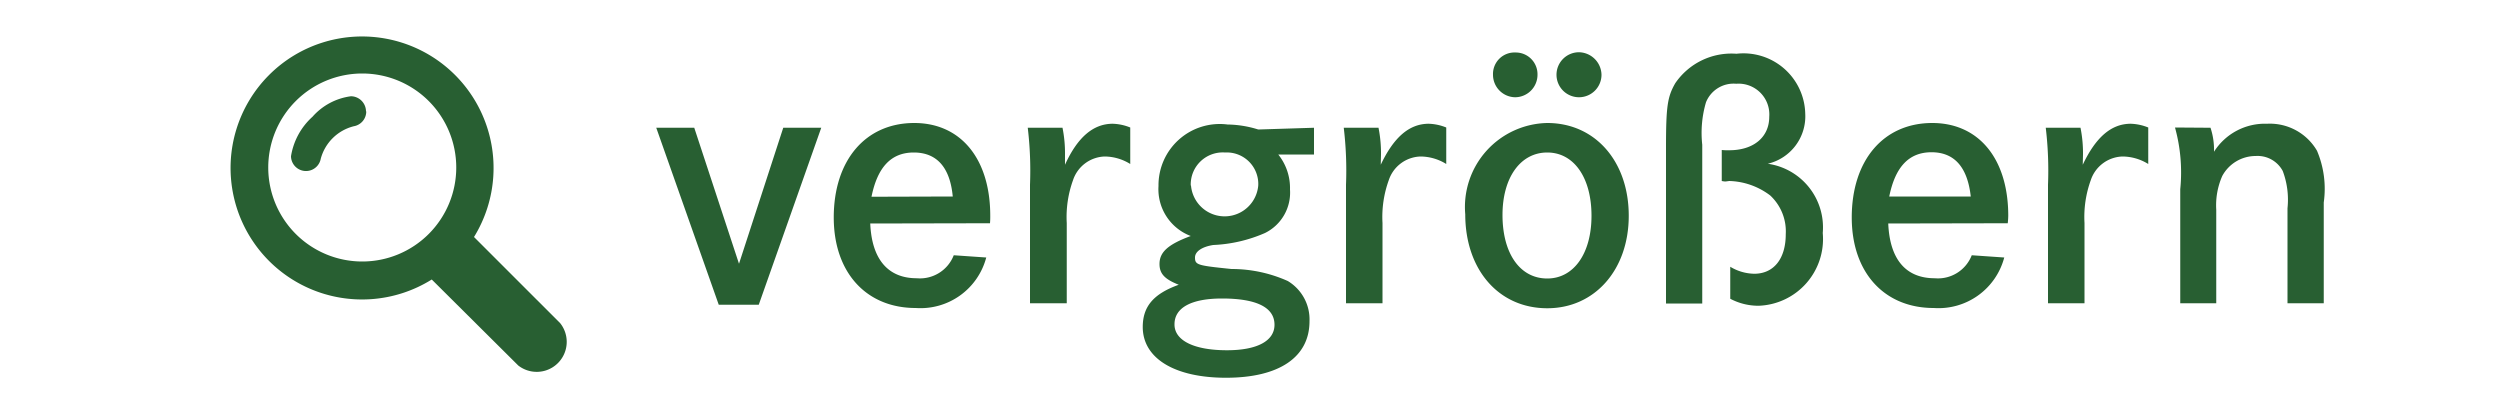
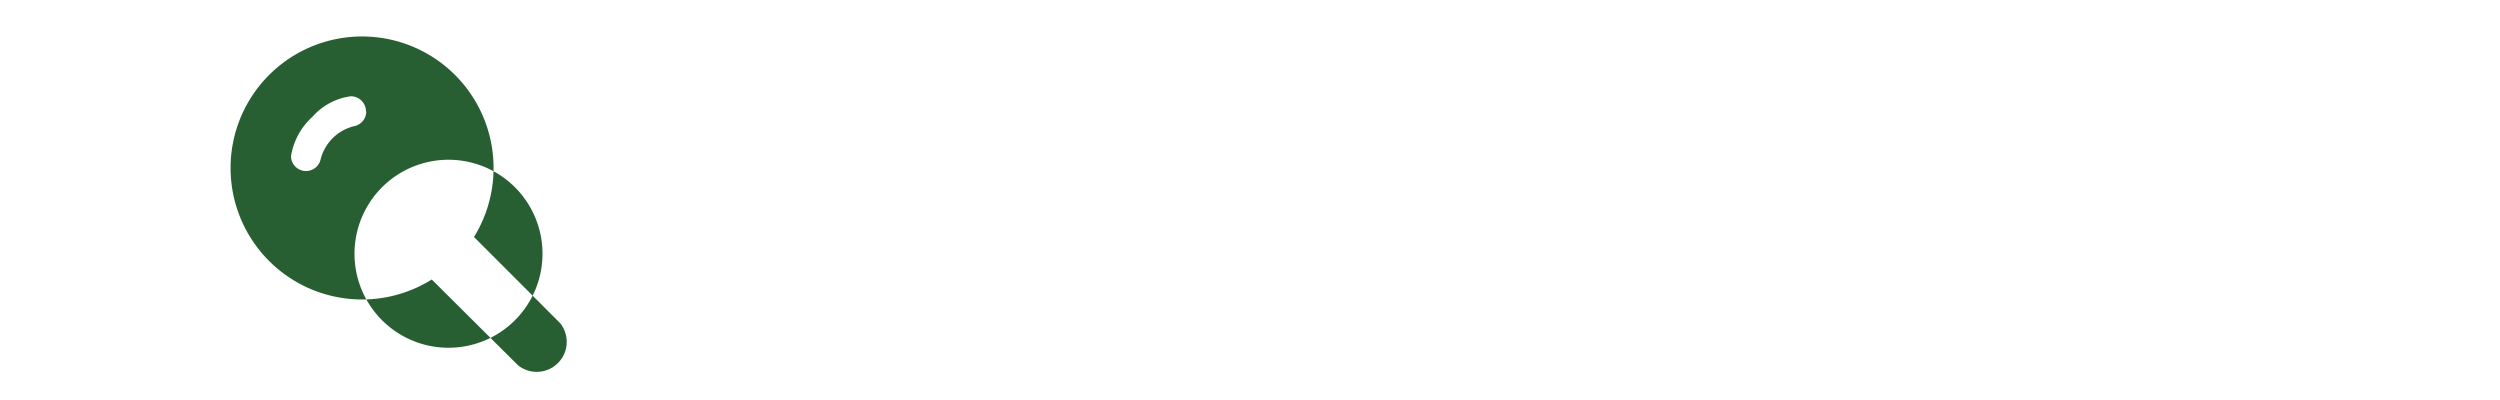
<svg xmlns="http://www.w3.org/2000/svg" viewBox="0 0 100 16">
-   <path d="M14.64 4.46a.61.61 0 00-.6-.61 2.48 2.48 0 00-1.54.82 2.7 2.7 0 00-.86 1.58.6.6 0 001.19.1 1.83 1.83 0 011.32-1.3.6.6 0 00.5-.6zm4.32 5.02a5.26 5.26 0 10-1.69 1.7l3.46 3.44a1.2 1.2 0 001.68-1.69zm-4.47.98a3.76 3.76 0 113.76-3.76 3.76 3.76 0 01-3.76 3.76z" fill="#285f32" fill-rule="evenodd" />
-   <path d="M27.77 5.11l1.79 5.44 1.77-5.44h1.52l-2.5 7.08h-1.6l-2.5-7.08zM34.81 8.94c.06 1.43.71 2.19 1.86 2.19a1.45 1.45 0 001.48-.92l1.3.09a2.72 2.72 0 01-2.82 2.02c-1.98 0-3.28-1.42-3.28-3.62 0-2.29 1.27-3.78 3.22-3.78 1.86 0 3.04 1.43 3.04 3.71a2.93 2.93 0 01-.01.3zm3.3-1.08C38 6.68 37.46 6.1 36.55 6.1c-.9 0-1.45.58-1.69 1.77zM42.5 5.11a5.15 5.15 0 01.1 1.08v.4c.5-1.1 1.13-1.64 1.91-1.64a2.02 2.02 0 01.7.15v1.46a1.96 1.96 0 00-1.02-.3 1.38 1.38 0 00-1.27.95 4.32 4.32 0 00-.25 1.71v3.21H41.2V7.39a14.5 14.5 0 00-.09-2.28zM52.56 6.18h-1.43a2.14 2.14 0 01.47 1.4 1.8 1.8 0 01-1 1.74 5.76 5.76 0 01-2.07.48c-.45.07-.73.26-.73.5 0 .3.1.32 1.46.46a5.5 5.5 0 012.25.48 1.79 1.79 0 01.87 1.61c0 1.44-1.22 2.26-3.34 2.26-2.06 0-3.33-.78-3.33-2.03 0-.83.44-1.33 1.44-1.69-.56-.22-.77-.44-.77-.83 0-.47.33-.78 1.25-1.12a2 2 0 01-1.29-2 2.45 2.45 0 012.76-2.46 4.3 4.3 0 011.23.2l2.23-.07zm-5.58 6.8c0 .64.78 1.03 2.1 1.03 1.2 0 1.9-.37 1.9-1.02 0-.7-.73-1.05-2.1-1.05-1.23 0-1.9.37-1.9 1.03zm.66-5.56a1.35 1.35 0 002.69 0A1.26 1.26 0 0049 6.1a1.28 1.28 0 00-1.37 1.32zM55.14 5.11a5.18 5.18 0 01.1 1.08l-.01.4c.52-1.1 1.14-1.64 1.92-1.64a2.02 2.02 0 01.7.15v1.46a1.97 1.97 0 00-1.03-.3 1.38 1.38 0 00-1.27.95 4.32 4.32 0 00-.25 1.71v3.21h-1.46V7.39a14.43 14.43 0 00-.09-2.28zM65.15 8.63c0 2.16-1.36 3.7-3.26 3.7-1.94 0-3.28-1.54-3.28-3.76a3.36 3.36 0 013.28-3.65c1.92 0 3.26 1.54 3.26 3.71zM61.5 2.99a.9.9 0 01-.9.9.9.9 0 01-.88-.9.86.86 0 01.9-.89.87.87 0 01.88.89zM60.1 8.6c0 1.54.7 2.54 1.79 2.54 1.06 0 1.77-1 1.77-2.51 0-1.52-.7-2.53-1.77-2.53s-1.79 1-1.79 2.5zm3.96-5.61a.9.9 0 11-.89-.9.92.92 0 01.89.9zM66.64 5.91c0-1.67.06-2.04.37-2.58a2.72 2.72 0 012.45-1.18 2.47 2.47 0 012.75 2.4 1.95 1.95 0 01-1.5 2 2.57 2.57 0 012.2 2.77 2.67 2.67 0 01-2.56 2.91 2.4 2.4 0 01-1.14-.28v-1.28a1.91 1.91 0 00.96.28c.78 0 1.26-.6 1.26-1.58a1.96 1.96 0 00-.62-1.55 2.83 2.83 0 00-1.64-.58l-.15.02a.76.76 0 01-.15-.02V6a2.3 2.3 0 00.3.01c.97 0 1.6-.52 1.6-1.34a1.23 1.23 0 00-1.32-1.32 1.19 1.19 0 00-1.21.74 4.34 4.34 0 00-.15 1.7v6.35h-1.45zM75.53 8.94c.06 1.43.7 2.19 1.86 2.19a1.45 1.45 0 001.48-.92l1.3.09a2.72 2.72 0 01-2.82 2.02c-1.98 0-3.28-1.42-3.28-3.62 0-2.29 1.27-3.78 3.22-3.78 1.86 0 3.04 1.43 3.04 3.71a2.93 2.93 0 01-.02.3zm3.3-1.08c-.13-1.18-.66-1.77-1.57-1.77-.9 0-1.45.58-1.69 1.77zM83.22 5.11a5.18 5.18 0 01.1 1.08l-.01.4c.52-1.1 1.14-1.64 1.92-1.64a2.02 2.02 0 01.7.15v1.46a1.97 1.97 0 00-1.03-.3 1.38 1.38 0 00-1.27.95 4.32 4.32 0 00-.25 1.71v3.21h-1.46V7.39a14.43 14.43 0 00-.09-2.28zM88.42 5.11a2.78 2.78 0 01.14.96 2.41 2.41 0 012.12-1.12 2.18 2.18 0 012 1.08 3.9 3.9 0 01.27 2.07v4.03H91.5v-3.8a3.26 3.26 0 00-.19-1.49 1.14 1.14 0 00-1.08-.6 1.52 1.52 0 00-1.34.8 2.91 2.91 0 00-.24 1.35v3.74h-1.44V7.57A6.75 6.75 0 0087 5.1z" fill="#285f32" />
+   <path d="M14.64 4.46a.61.61 0 00-.6-.61 2.48 2.48 0 00-1.54.82 2.7 2.7 0 00-.86 1.58.6.6 0 001.19.1 1.83 1.83 0 011.32-1.3.6.6 0 00.5-.6zm4.32 5.02a5.26 5.26 0 10-1.69 1.7l3.46 3.44a1.2 1.2 0 001.68-1.69m-4.47.98a3.76 3.76 0 113.76-3.76 3.76 3.76 0 01-3.76 3.76z" fill="#285f32" fill-rule="evenodd" />
</svg>